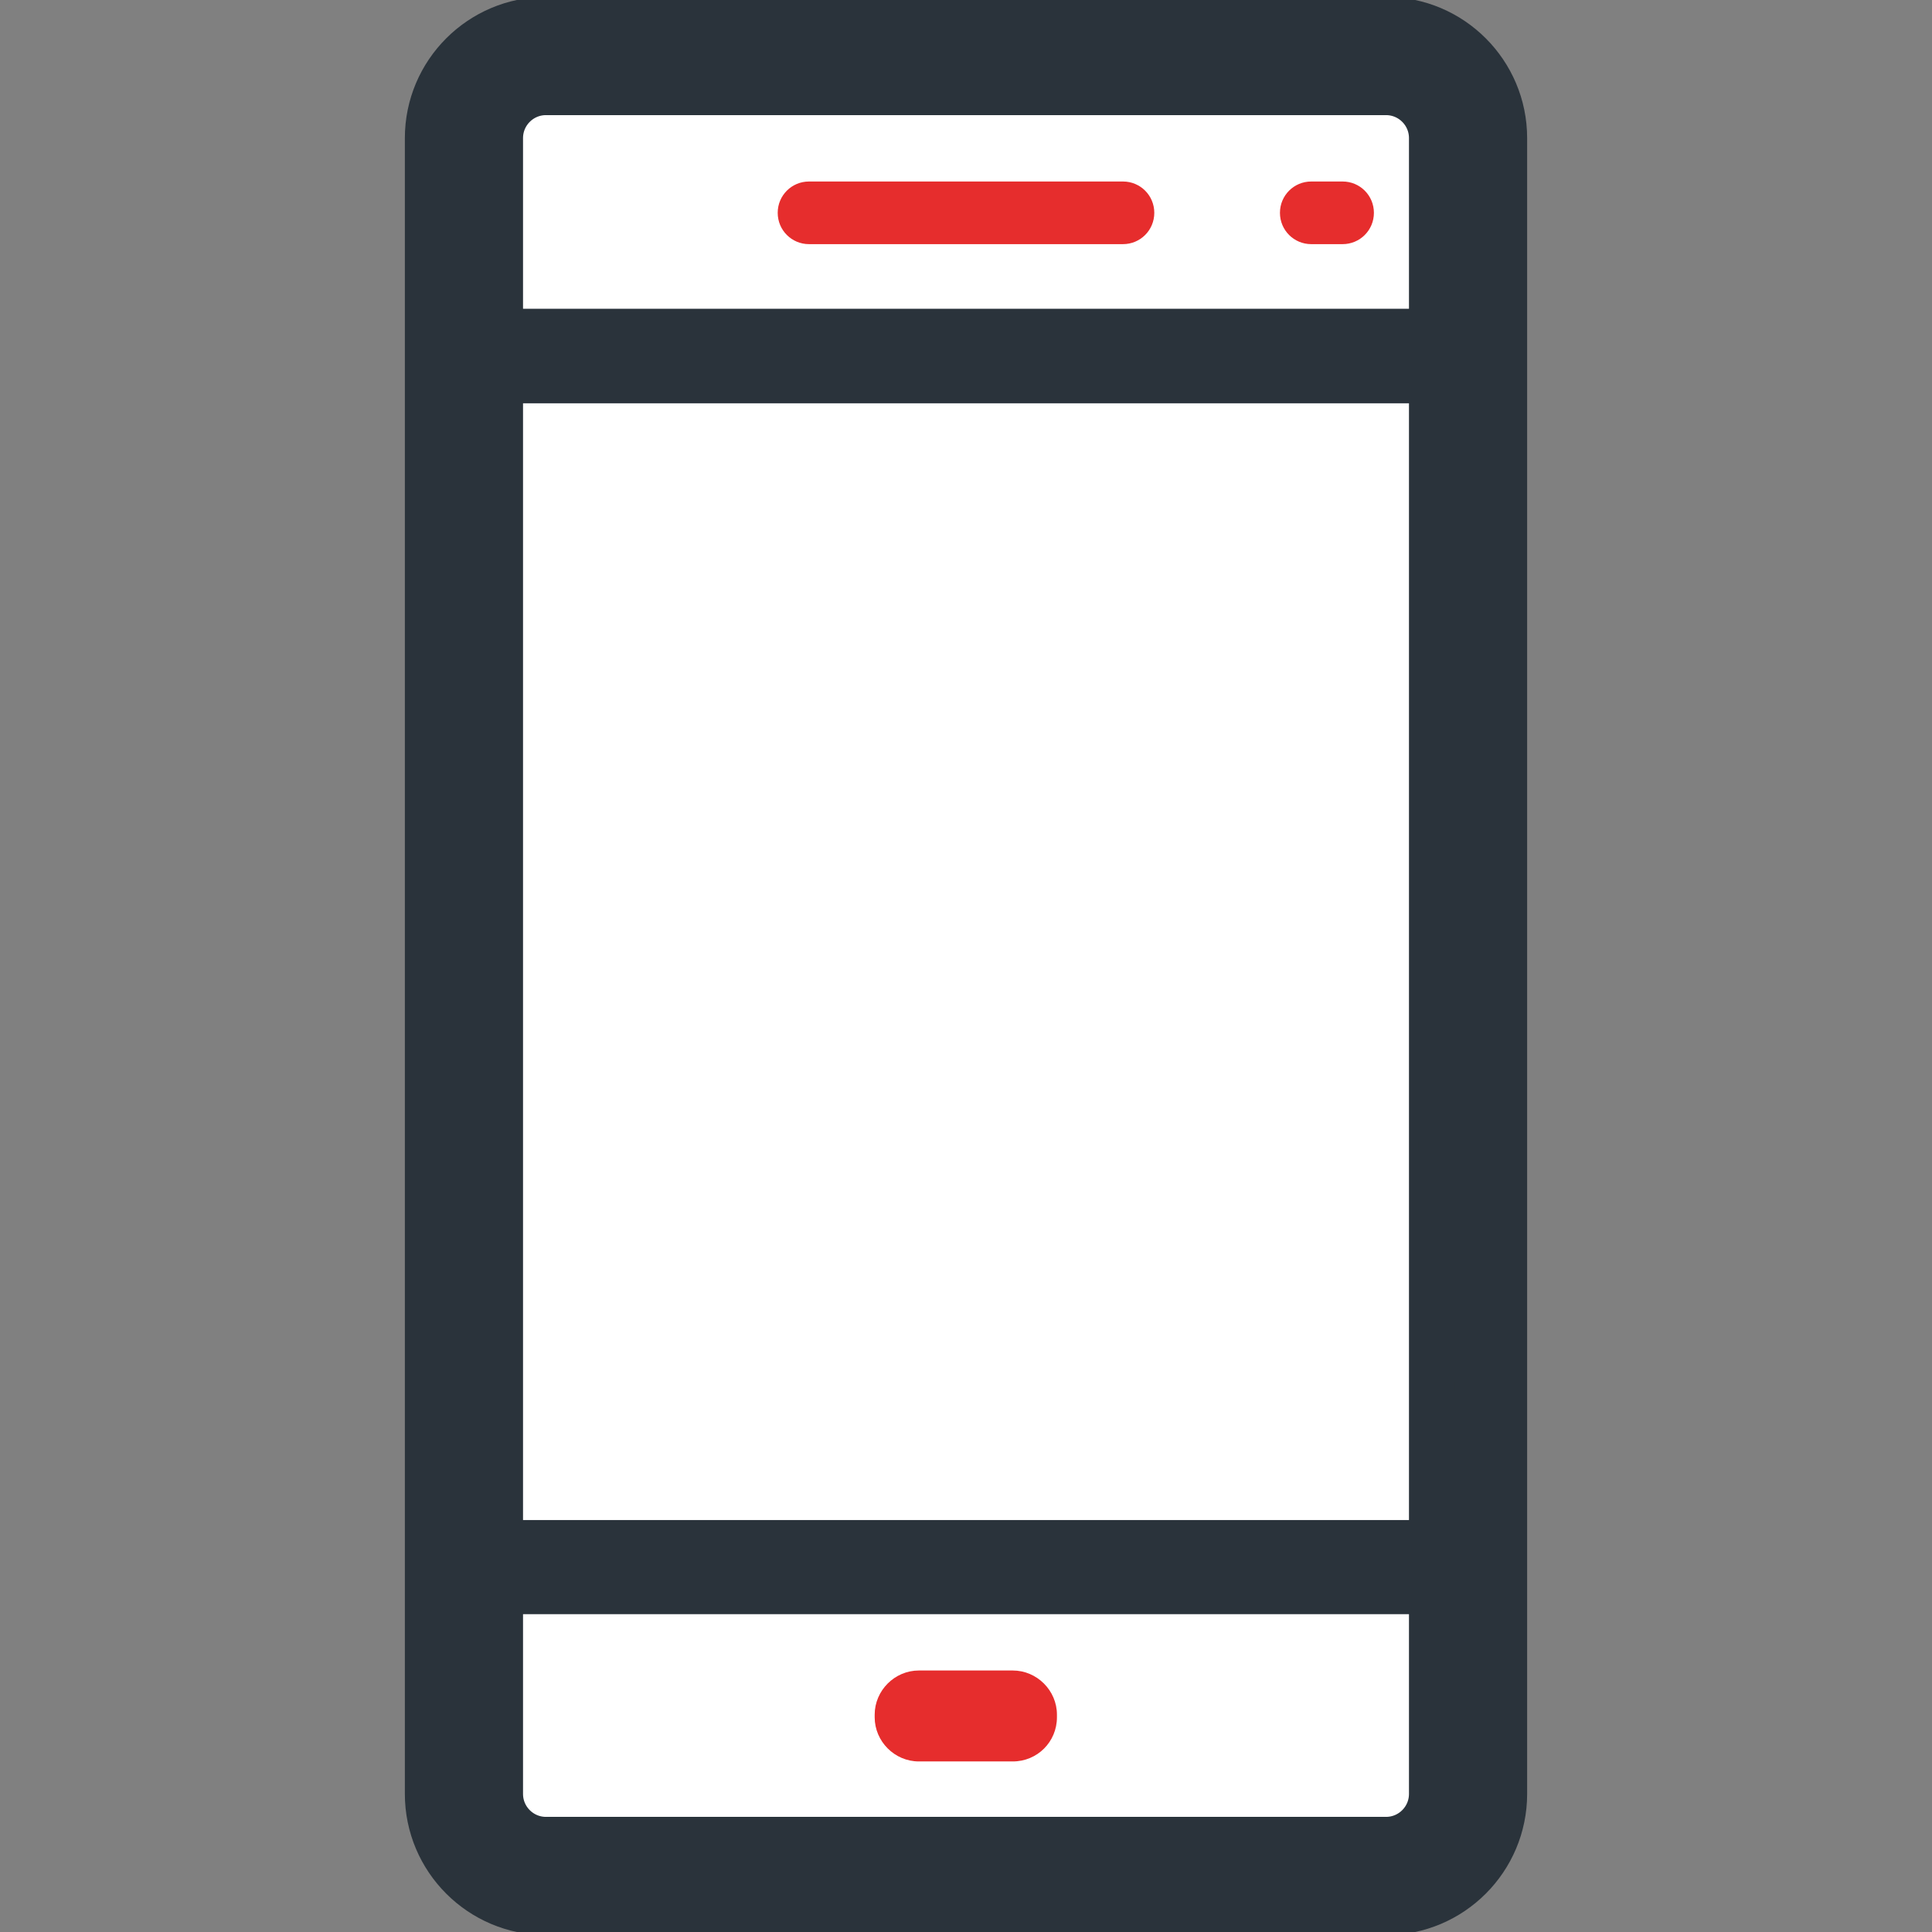
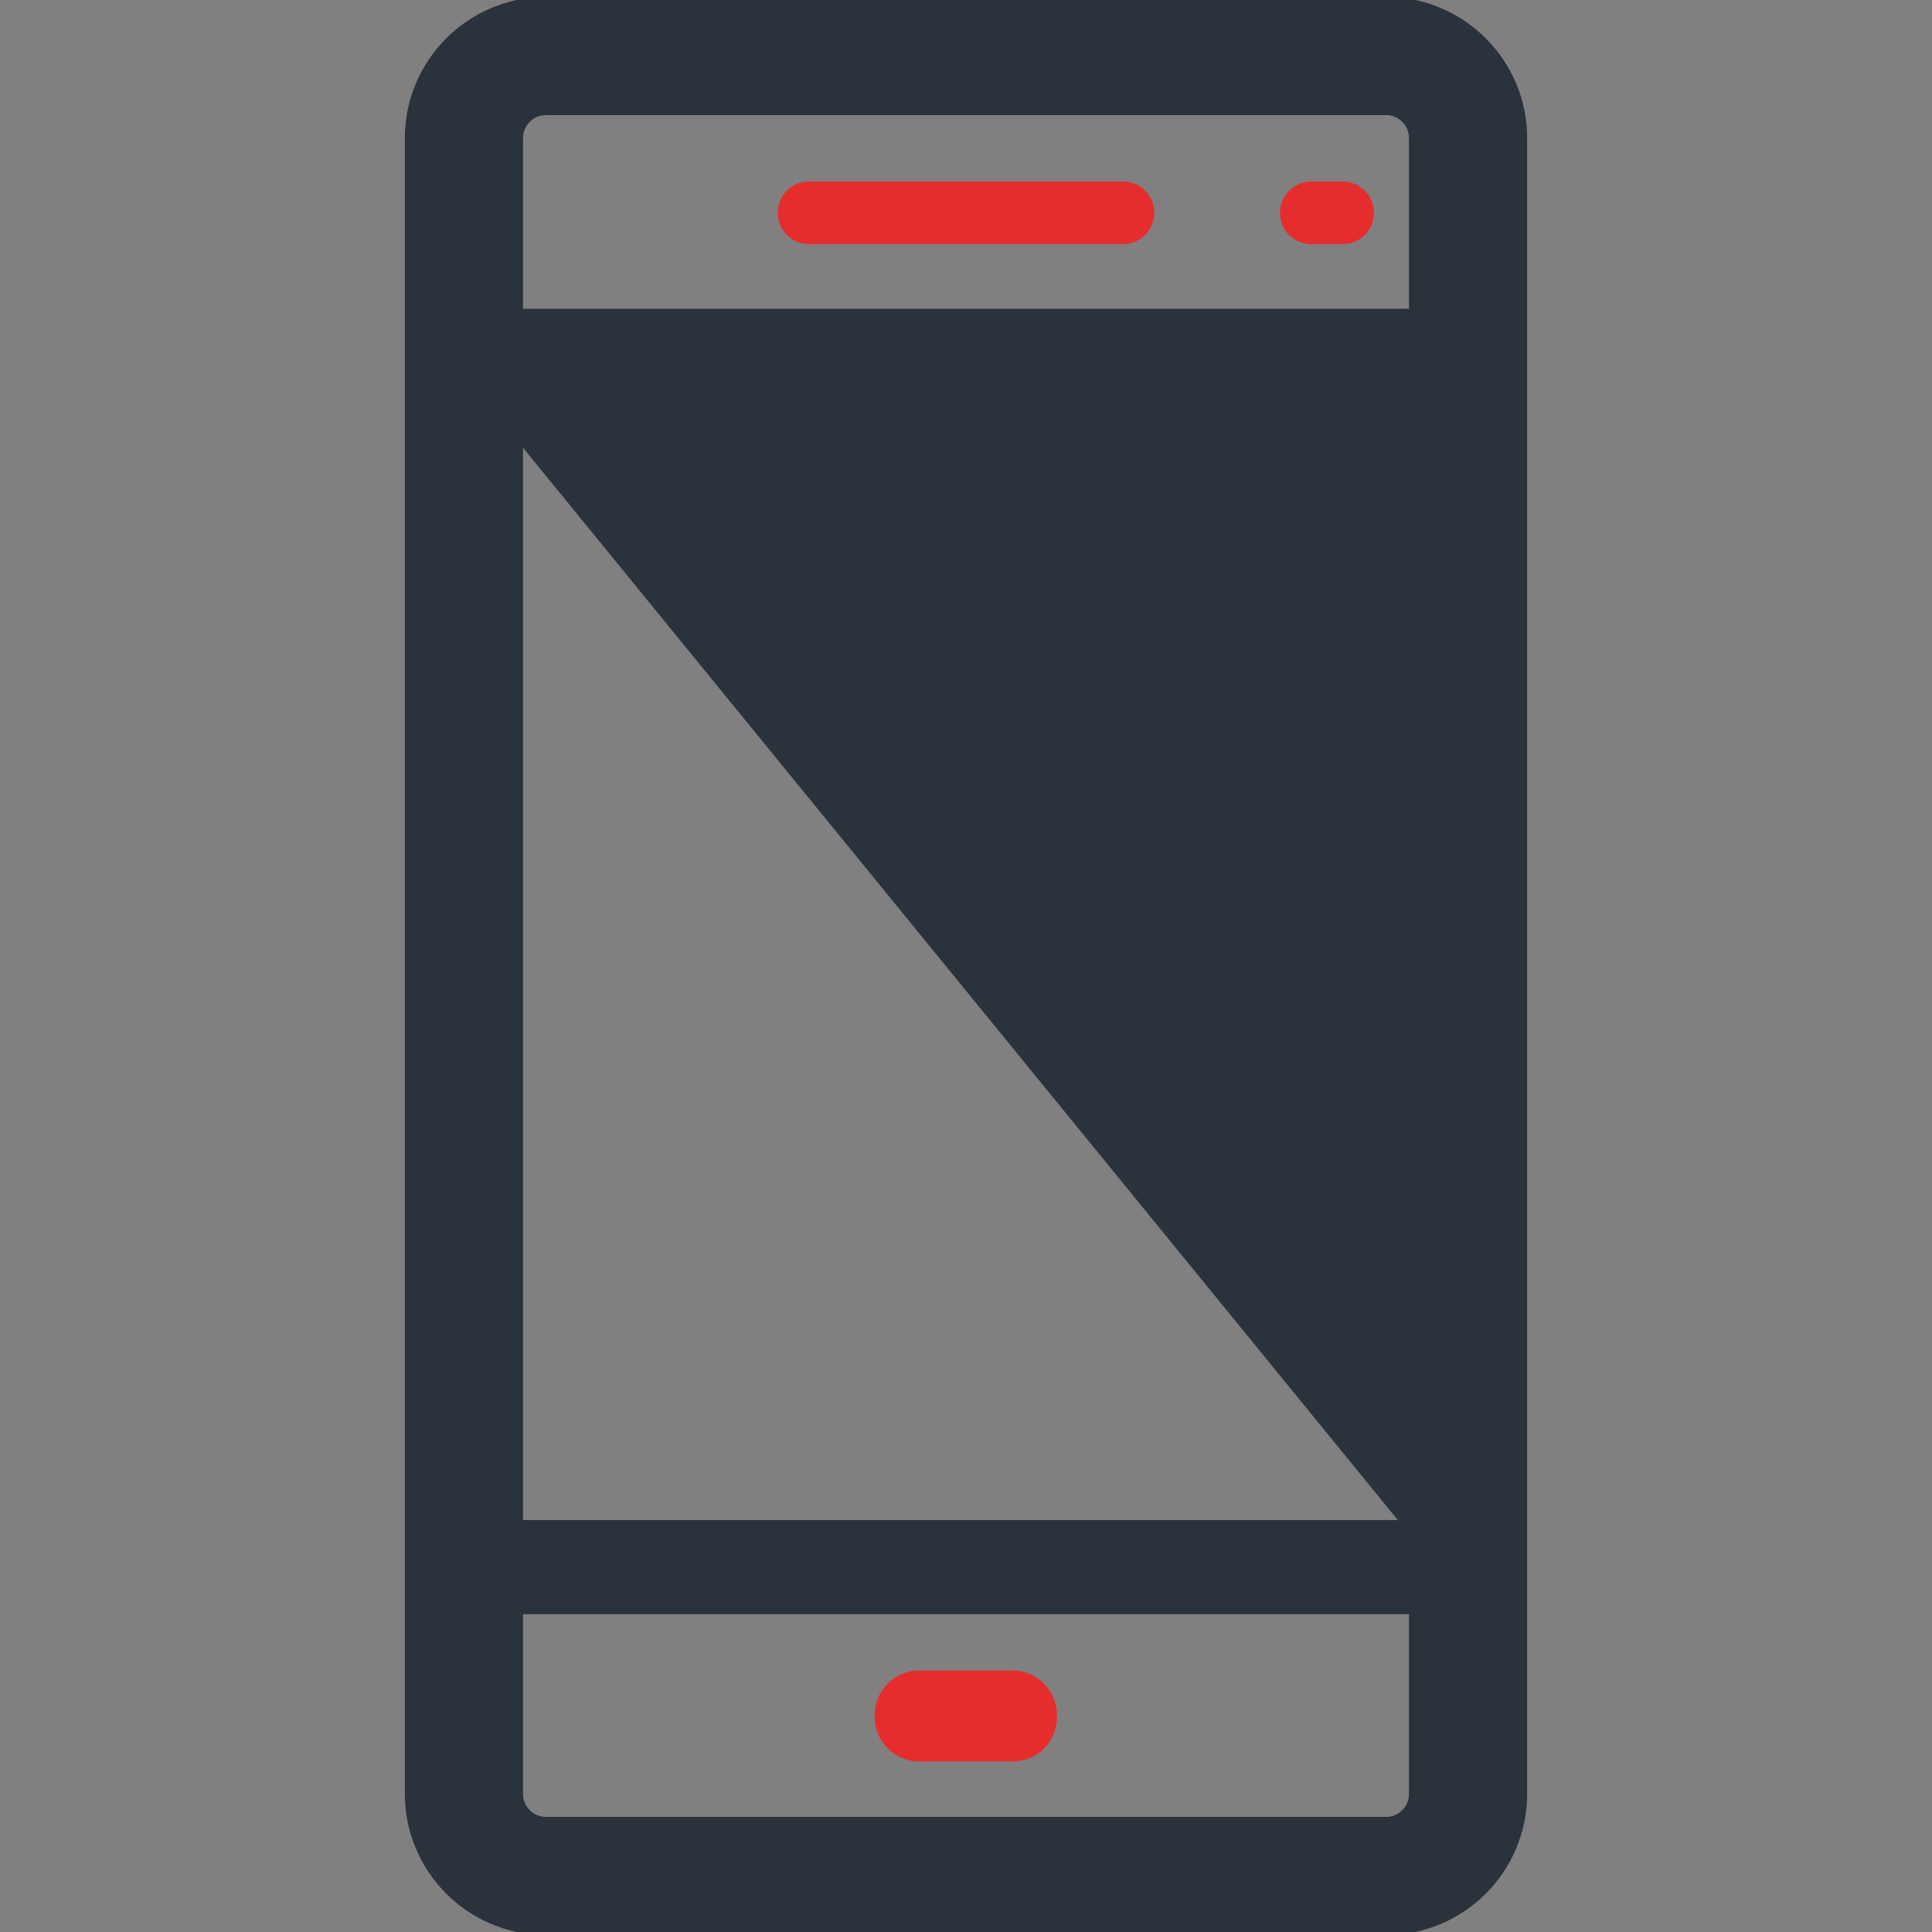
<svg xmlns="http://www.w3.org/2000/svg" version="1.1" id="Capa_1" x="0px" y="0px" viewBox="0 0 512 512" style="enable-background:new 0 0 512 512;" xml:space="preserve">
  <rect x="0" y="0" width="512" height="512" fill="#808080" stroke="none" />
  <style type="text/css">
	.st0{fill:#FFFFFF;stroke:#000000;stroke-miterlimit:10;}
	.st1{fill:#E62D2D;}
	.st2{display:none;}
	.st3{display:inline;}
	.st4{fill:#2A333B;stroke:#2A333B;stroke-width:14.617;stroke-miterlimit:10;}
	.st5{fill:#2A333B;stroke:#2A333B;stroke-width:9.744;stroke-miterlimit:10;}
</style>
-   <rect x="131.3" y="23.2" class="st0" width="249.5" height="465.6" />
  <g>
    <g>
      <path class="st1" d="M297.6,48.1h-83.2c-4.6,0-8.3,3.7-8.3,8.3s3.7,8.3,8.3,8.3h83.2c4.6,0,8.3-3.7,8.3-8.3S302.2,48.1,297.6,48.1    z" />
    </g>
  </g>
  <g>
    <g>
      <path class="st1" d="M355.8,48.1h-8.3c-4.6,0-8.3,3.7-8.3,8.3s3.7,8.3,8.3,8.3h8.3c4.6,0,8.3-3.7,8.3-8.3    C364.1,51.8,360.4,48.1,355.8,48.1z" />
    </g>
  </g>
  <g class="st2">
    <g class="st3">
      <path class="st1" d="M280.8,463c0,5.2-4.2,9.4-9.4,9.4h-30.8c-5.2,0-9.4-4.2-9.4-9.4v-6c0-5.2,4.2-9.4,9.4-9.4h30.8    c5.2,0,9.4,4.2,9.4,9.4V463z" />
    </g>
  </g>
  <g>
    <g>
      <path class="st4" d="M367.3,6.5H144.7c-16.6,0-30.1,13.5-30.1,30.1v438.8c0,16.6,13.5,30.1,30.1,30.1h222.6    c16.6,0,30.1-13.5,30.1-30.1V36.6C397.4,20,383.9,6.5,367.3,6.5z M380.7,475.4c0,7.4-6,13.4-13.4,13.4H144.7    c-7.4,0-13.4-6-13.4-13.4V36.6c0-7.4,6-13.4,13.4-13.4h222.6c7.4,0,13.4,6,13.4,13.4L380.7,475.4L380.7,475.4z" />
    </g>
  </g>
  <g>
    <g>
-       <path class="st5" d="M389,86.7H123c-4.6,0-8.3,3.4-8.3,7.6v321c0,4.2,3.7,7.6,8.3,7.6h266c4.6,0,8.3-3.4,8.3-7.6v-321    C397.4,90.1,393.6,86.7,389,86.7z M380.7,407.7H131.3V102h249.5L380.7,407.7L380.7,407.7z" />
+       <path class="st5" d="M389,86.7H123c-4.6,0-8.3,3.4-8.3,7.6v321c0,4.2,3.7,7.6,8.3,7.6h266c4.6,0,8.3-3.4,8.3-7.6v-321    C397.4,90.1,393.6,86.7,389,86.7z M380.7,407.7H131.3V102L380.7,407.7L380.7,407.7z" />
    </g>
  </g>
  <path class="st1" d="M268.4,466.8h-24.9c-6.4,0-11.7-5.3-11.7-11.7v-0.7c0-6.4,5.3-11.7,11.7-11.7h24.9c6.4,0,11.7,5.3,11.7,11.7  v0.7C280.1,461.6,274.9,466.8,268.4,466.8z" />
</svg>